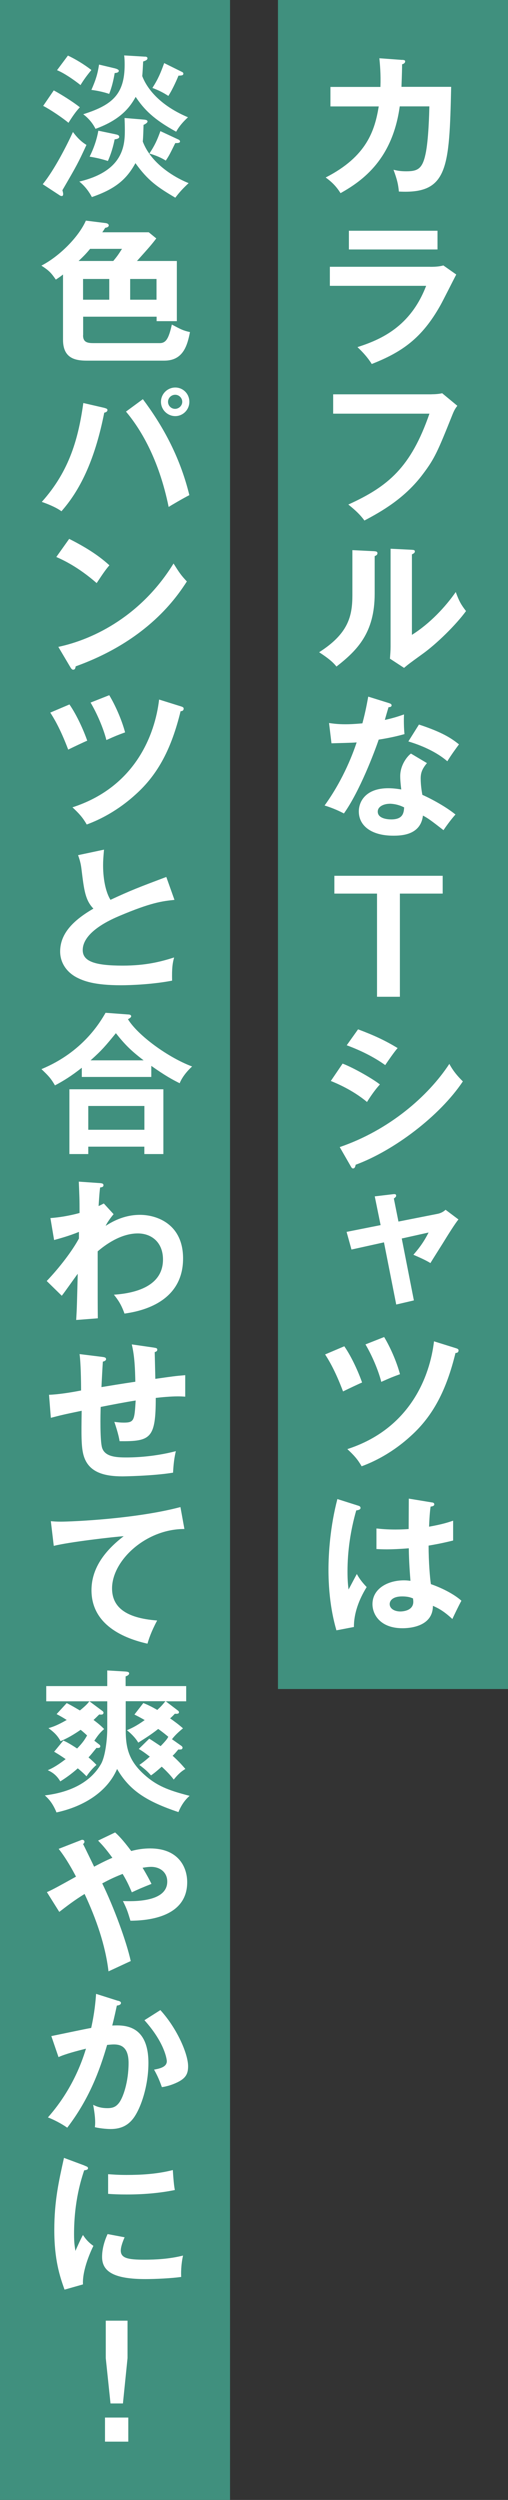
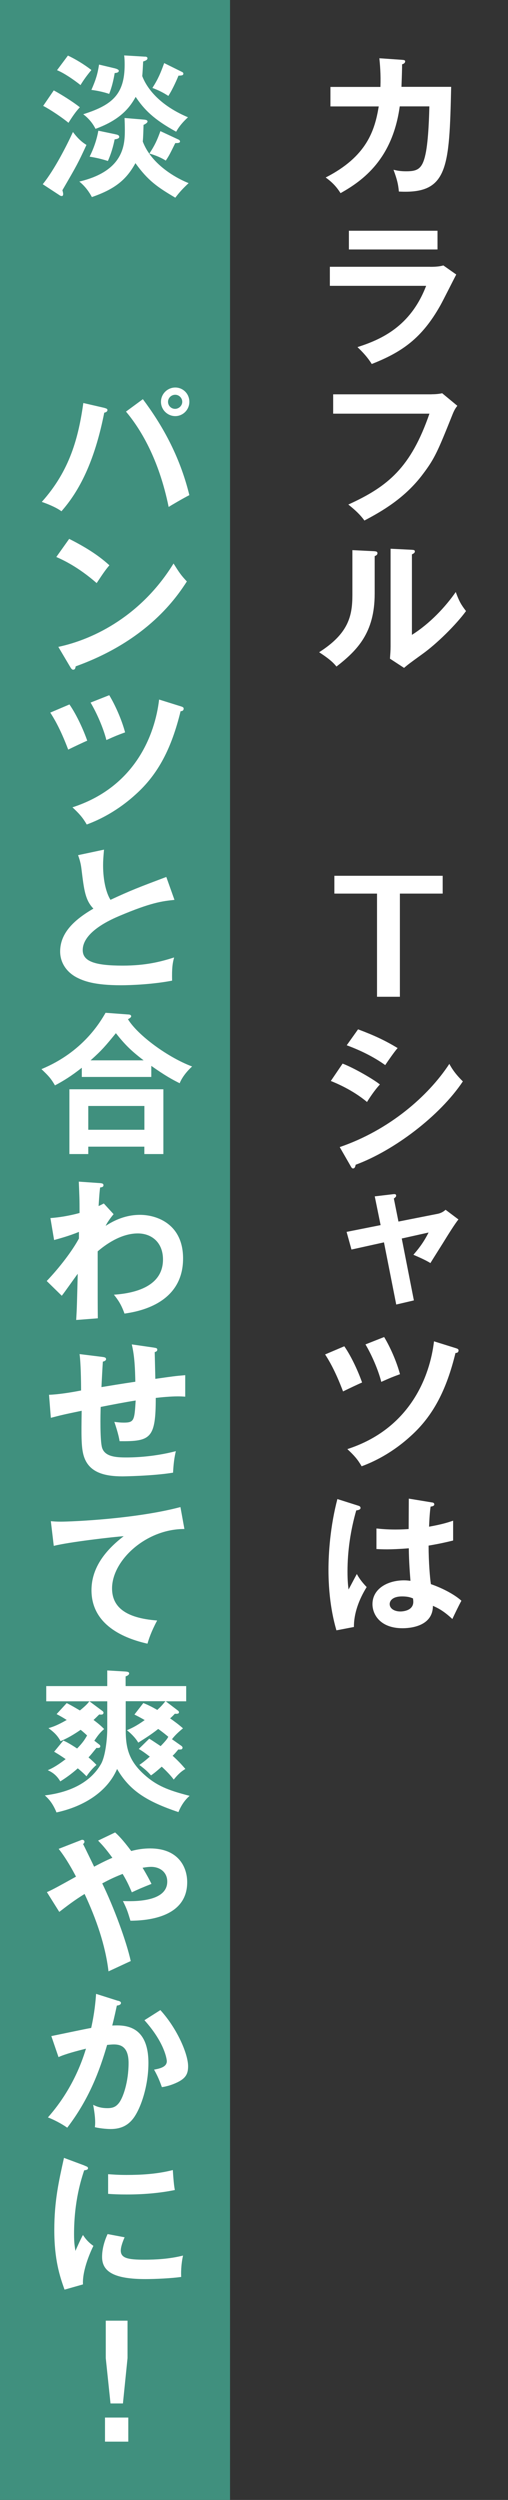
<svg xmlns="http://www.w3.org/2000/svg" id="_レイヤー_2" viewBox="0 0 106 521">
  <rect x="0" y="0" width="106" height="521" fill="#333333" stroke="none" />
  <defs>
    <style>.cls-1{fill:#40907e;}.cls-1,.cls-2{stroke-width:0px;}.cls-2{fill:#fff;}</style>
  </defs>
  <g id="txt">
-     <rect class="cls-1" x="58" width="48" height="352" />
-     <path class="cls-2" d="M83.9,12.47c.42.03.64.06.64.35,0,.19-.19.48-.64.58,0,.8-.03,2.02-.13,4.7h10.37c-.38,17.02-.67,22.37-10.91,21.82-.13-1.47-.35-2.46-1.12-4.54.67.16,1.38.32,2.62.32,2.37,0,3.39-.45,4.06-3.58.64-2.94.77-8.54.8-9.95h-6.18c-1.5,10.91-7.58,15.42-12.35,18.08-.86-1.34-1.7-2.24-3.1-3.26,8.58-4.38,10.24-9.79,11.07-14.81h-10.08v-4.06h10.43c.1-2.75-.1-4.7-.22-5.98l4.74.35Z" />
+     <path class="cls-2" d="M83.9,12.47c.42.03.64.06.64.35,0,.19-.19.48-.64.58,0,.8-.03,2.02-.13,4.7h10.37c-.38,17.02-.67,22.37-10.91,21.82-.13-1.47-.35-2.46-1.12-4.54.67.16,1.38.32,2.62.32,2.37,0,3.39-.45,4.06-3.58.64-2.94.77-8.54.8-9.95h-6.18c-1.5,10.91-7.58,15.42-12.35,18.08-.86-1.34-1.7-2.24-3.1-3.26,8.58-4.38,10.24-9.79,11.07-14.81h-10.08v-4.06h10.43c.1-2.75-.1-4.7-.22-5.98Z" />
    <path class="cls-2" d="M89.79,55.61c1.44,0,2.14-.13,2.72-.29l2.69,1.89c-.54,1.02-2.82,5.57-3.33,6.46-3.84,6.82-7.97,9.7-14.3,12.19-.83-1.34-1.89-2.5-2.98-3.52,4.9-1.57,11.07-4.26,14.33-12.77h-20.09v-3.97h20.96ZM91.29,48.09v3.9h-18.49v-3.9h18.49Z" />
    <path class="cls-2" d="M90.05,82.17c.64,0,1.6-.06,2.21-.22l3.17,2.62c-.42.54-.64.9-.99,1.76-3.1,7.74-3.74,9.22-6.18,12.45-3.74,5.02-8.58,7.78-12.22,9.7-.83-1.15-1.86-2.14-3.36-3.33,8.32-3.78,13.05-7.74,16.93-18.94h-20.09v-4.03h20.54Z" />
    <path class="cls-2" d="M78.02,114.87c.32.03.74.03.74.42,0,.35-.32.51-.58.61v7.84c0,8.13-3.62,11.78-7.97,15.17-.51-.61-1.15-1.38-3.62-2.98,6.08-3.87,6.94-7.49,6.94-11.9v-9.38l4.48.22ZM85.95,114.58c.35.03.61.03.61.35s-.32.45-.61.61v16.77c3.81-2.4,7.01-5.86,9.15-8.93.67,1.86,1.12,2.66,2.14,3.97-2.11,2.88-6.14,6.85-9.15,8.99-2.66,1.92-2.94,2.14-3.78,2.85l-2.94-1.92c.06-.86.13-1.66.13-2.53v-20.38l4.45.22Z" />
-     <path class="cls-2" d="M68.64,150.68c.93.13,1.86.26,3.46.26.83,0,1.7-.03,3.52-.19.7-2.62.96-4.22,1.22-5.57l4.29,1.34c.42.13.58.26.58.48,0,.35-.45.38-.64.38-.13.42-.67,2.27-.77,2.66,2.02-.45,2.98-.8,4-1.15-.06,1.12-.03,2.91.1,4.1-.8.22-2.5.7-5.38,1.15-.86,2.53-3.94,10.72-7.26,15.39-.86-.45-2.18-1.09-4.03-1.66,4.1-5.66,6.08-11.33,6.69-13.15-1.12.1-3.62.13-5.25.19l-.51-4.22ZM89.09,159.03c-1.02,1.22-1.31,2.05-1.31,3.23,0,1.31.22,2.72.35,3.39,1.95.86,4.99,2.53,6.91,4.1-1.06,1.15-2.27,2.91-2.5,3.26-2.72-2.11-3.26-2.5-4.29-3.04-.48,4.13-4.61,4.19-6.21,4.19-4.48,0-7.17-2.02-7.17-5.06,0-2.05,1.44-4.83,6.14-4.83,1.12,0,2.14.16,2.72.26-.19-1.5-.22-2.3-.22-2.78,0-2.43,1.6-4.26,2.24-4.7l3.33,1.98ZM81.28,167.51c-1.02,0-2.46.48-2.46,1.63,0,1.44,1.98,1.63,2.82,1.63,2.43,0,2.62-1.34,2.69-2.5-1.47-.77-2.85-.77-3.04-.77ZM87.42,151c4.96,1.63,6.78,2.88,8.35,4.13-.64.86-1.63,2.21-2.43,3.52-2.34-2.02-5.54-3.36-8.13-4.13l2.21-3.52Z" />
    <path class="cls-2" d="M92.37,182.52v3.71h-8.93v21.5h-4.77v-21.5h-8.9v-3.71h22.59Z" />
    <path class="cls-2" d="M71.49,221.66c2.5.96,6.53,3.33,7.78,4.35-1.15,1.22-2.3,3.01-2.69,3.65-3.01-2.53-6.53-3.97-7.55-4.38l2.46-3.62ZM70.88,239.06c10.3-3.52,18.46-10.59,22.88-17.34.35.64,1.02,1.89,2.82,3.65-4.83,7.23-14.4,14.43-22.37,17.37-.06.32-.16.77-.54.77-.22,0-.32-.16-.48-.45l-2.3-4ZM74.72,214.52c3.42,1.28,5.66,2.34,8.25,3.9-.64.7-2.08,2.78-2.59,3.55-2.46-1.76-5.25-3.1-8.03-4.13l2.37-3.33Z" />
    <path class="cls-2" d="M78.18,249.33l3.81-.45c.29-.03.67-.1.67.32,0,.22-.22.38-.48.58l.96,4.8,8.26-1.63c.58-.13,1.15-.42,1.57-.83l2.69,2.02c-.7.83-2.24,3.3-3.26,4.96-.42.67-2.24,3.55-2.59,4.13-1.18-.74-3.04-1.5-3.55-1.73.83-.96,2.02-2.34,3.17-4.64l-5.6,1.25,2.53,12.9-3.68.86-2.56-12.96-6.78,1.5-1.02-3.68,7.1-1.41-1.22-5.98Z" />
    <path class="cls-2" d="M71.84,280.57c1.54,2.21,2.98,5.44,3.71,7.55-.7.29-2.66,1.22-3.97,1.86-1.7-4.51-3.1-6.72-3.74-7.71l4-1.7ZM95.17,280.98c.42.13.51.26.51.45,0,.48-.42.54-.64.54-1.86,7.62-4.61,13.06-9.34,17.31-1.06.96-4.7,4.26-10.24,6.3-.83-1.44-1.57-2.27-2.98-3.58,13.18-4.26,17.25-15.29,18.08-22.46l4.61,1.44ZM80.16,278.65c1.31,2.18,2.62,5.18,3.3,7.74-1.66.61-1.89.7-3.9,1.6-.64-2.53-2.02-5.66-3.3-7.81l3.9-1.54Z" />
    <path class="cls-2" d="M74.85,313.82c.26.1.38.22.38.45,0,.35-.48.45-.9.51-1.18,4.13-1.82,8.42-1.82,12.7,0,1.89.1,2.82.22,3.78.29-.51,1.47-2.78,1.73-3.23.26.48.8,1.44,2.05,2.72-1.63,2.62-2.69,5.54-2.66,8.32l-3.65.7c-.45-1.57-1.66-5.92-1.66-12.64,0-3.36.35-8.96,1.86-14.72l4.45,1.41ZM90.17,313.11c.35.06.45.22.45.42,0,.32-.45.42-.77.45-.1.74-.22,1.6-.32,4.19,2.85-.51,4.06-.93,5.02-1.25v4.13c-2.59.64-4.19.9-5.12,1.06,0,3.46.29,6.82.48,8.03,2.75.96,5.09,2.3,6.37,3.46-.48.83-1.66,3.3-1.89,3.81-1.92-1.79-3.14-2.34-4.06-2.75,0,4.38-4.93,4.67-6.34,4.67-4.64,0-6.27-2.85-6.27-5.02,0-3.2,3.14-4.96,6.59-4.96.58,0,.96.06,1.34.1-.1-1.25-.32-3.97-.35-6.78-1.95.16-3.58.22-4.54.22s-1.54-.03-2.21-.06v-4.29c.99.1,2.11.22,3.97.22,1.31,0,2.18-.06,2.75-.1,0-.29.03-5.6.03-6.34l4.86.8ZM83.9,332.7c-1.98,0-2.59.9-2.59,1.6,0,.9.93,1.54,2.24,1.54.22,0,2.69-.03,2.69-2.02,0-.22-.03-.45-.06-.7-.45-.19-1.06-.42-2.27-.42Z" />
    <rect class="cls-1" width="48" height="521" />
    <path class="cls-2" d="M8.92,38.39c2.46-3.01,5.15-8.35,6.3-10.88.35.45,1.31,1.79,2.82,2.69-1.76,3.81-1.95,4.16-5.02,9.44.13.48.16.64.16.8,0,.29-.13.42-.29.42s-.32-.06-.54-.22l-3.42-2.24ZM11.22,18.84c1.44.77,4.1,2.43,5.44,3.52-.45.48-1.12,1.22-2.37,3.23-1.22-1.02-3.81-2.78-5.28-3.52l2.21-3.23ZM14.17,11.58c1.57.74,3.36,1.82,4.9,3.01-.93,1.12-1.63,2.08-2.27,3.14-1.28-1.02-3.39-2.5-4.9-3.1l2.27-3.04ZM30.2,24.95c.38.03.58.16.58.38s-.35.48-.83.7c-.03,1.02-.06,2.5-.16,3.46,2.11,5.63,8.77,8.38,9.57,8.67-1.02.96-1.79,1.73-2.78,3.04-3.74-2.21-5.7-3.55-8.32-7.2-1.86,3.39-4.19,5.38-9.09,7.07-.51-.99-1.41-2.27-2.62-3.23,9.22-2.18,9.5-7.55,9.5-10.69,0-.99-.03-1.73-.06-2.56l4.22.35ZM30.26,11.8c.26,0,.51.1.51.32,0,.29-.16.45-.9.7-.03.61-.13,2.53-.19,3.04.61,1.63,2.72,5.7,9.54,8.58-.96.9-1.79,1.79-2.46,3.01-4.74-2.59-6.72-4.67-8.45-7.26-1.09,1.95-2.94,4.7-8.38,6.66-.64-1.28-1.57-2.3-2.56-3.04,6.05-1.92,8.64-4.13,8.64-10.34,0-.83-.03-1.38-.1-1.92l4.35.26ZM24.08,27.99c.35.06.8.16.8.54s-.67.48-.96.51c-.1.48-.48,2.46-1.41,4.51-1.34-.42-2.37-.67-3.81-.9.96-1.92,1.54-3.78,1.82-5.41l3.55.74ZM24.02,14.26c.48.13.77.29.77.51,0,.38-.64.45-.86.45-.26,1.57-.61,2.98-1.15,4.35-.93-.32-2.34-.67-3.71-.83.9-2.05,1.28-3.23,1.6-5.28l3.36.8ZM37.11,29.02c.22.1.45.22.45.45,0,.35-.45.35-.99.35-1.09,2.21-1.25,2.56-1.98,3.65-1.34-.86-2.85-1.31-3.42-1.47,1.15-1.73,1.63-2.82,2.3-4.67l3.65,1.7ZM37.88,14.94c.29.13.38.26.38.38,0,.38-.26.42-1.02.45-.19.48-1.12,2.69-2.11,4.22-1.25-.8-2.21-1.25-3.33-1.66,1.25-1.95,1.73-3.17,2.46-5.18l3.62,1.79Z" />
-     <path class="cls-2" d="M17.33,69.88c0,1.47.93,1.63,2.21,1.63h13.79c1.34,0,1.89-1.02,2.53-3.87,1.92,1.02,2.34,1.25,3.78,1.57-.54,2.72-1.38,5.95-5.34,5.95h-16.25c-2.53,0-4.9-.61-4.9-4.35v-13.6c-.64.51-1.06.77-1.5,1.06-1.02-1.47-1.44-1.89-3.01-2.91,3.78-1.95,7.78-5.98,9.28-9.38l4.1.51c.32.03.67.19.67.48,0,.32-.35.45-.74.51-.16.26-.38.61-.61.93h9.7l1.57,1.28c-1.02,1.34-1.54,1.92-4.03,4.7h8.32v12.54h-4.22v-.93h-15.33v3.87ZM23.64,54.39c.74-.9.99-1.22,1.82-2.53h-6.66c-.74.9-1.25,1.44-2.4,2.53h7.23ZM17.33,62.46h5.47v-4.32h-5.47v4.32ZM32.66,58.14h-5.5v4.32h5.5v-4.32Z" />
    <path class="cls-2" d="M21.81,85.02c.48.13.61.22.61.45,0,.16-.1.42-.67.54-2.02,10.24-5.25,16.38-8.93,20.54-1.25-.93-3.36-1.7-4.1-1.95,5.89-6.56,7.65-13.44,8.67-20.61l4.42,1.02ZM29.81,83.19c3.84,5.12,7.65,11.62,9.7,20-1.28.64-3.94,2.21-4.32,2.46-2.08-10.21-6.02-16.45-8.9-19.87l3.52-2.59ZM39.51,83.74c0,1.66-1.34,2.98-2.94,2.98s-2.98-1.31-2.98-2.98,1.38-2.98,2.98-2.98,2.94,1.28,2.94,2.98ZM35.06,83.74c0,.83.67,1.47,1.47,1.47s1.5-.67,1.5-1.47-.67-1.47-1.47-1.47-1.5.64-1.5,1.47Z" />
    <path class="cls-2" d="M14.45,112.31c4.7,2.37,6.88,4.16,8.38,5.5-.67.77-1.15,1.41-2.66,3.71-3.78-3.3-6.88-4.77-8.42-5.44l2.69-3.78ZM12.18,134.81c7.68-1.63,17.47-6.72,24.03-17.37,1.15,1.82,1.54,2.43,2.78,3.74-2.08,3.2-8.1,12.26-23.2,17.69-.06.32-.1.7-.54.7-.22,0-.42-.26-.58-.54l-2.5-4.22Z" />
    <path class="cls-2" d="M14.49,146.81c1.54,2.21,2.98,5.44,3.71,7.55-.7.29-2.66,1.22-3.97,1.86-1.7-4.51-3.1-6.72-3.74-7.71l4-1.7ZM37.81,147.23c.42.13.51.26.51.45,0,.48-.42.54-.64.54-1.86,7.62-4.61,13.06-9.34,17.31-1.06.96-4.7,4.26-10.24,6.3-.83-1.44-1.57-2.27-2.98-3.58,13.18-4.26,17.25-15.29,18.08-22.46l4.61,1.44ZM22.8,144.89c1.31,2.18,2.62,5.18,3.3,7.74-1.66.61-1.89.7-3.9,1.6-.64-2.53-2.02-5.66-3.3-7.81l3.9-1.54Z" />
    <path class="cls-2" d="M36.4,187.54c-2.53.26-4.86.54-11.46,3.33-1.57.67-7.68,3.26-7.68,7.14,0,2.34,2.53,3.23,8.32,3.23,4.9,0,8-.83,10.75-1.7-.32,1.18-.48,2.11-.42,4.83-3.97.77-8.54.96-10.66.96-5.63,0-7.84-.9-9.31-1.66-1.98-1.06-3.39-2.98-3.39-5.38,0-3.84,2.91-6.59,6.94-8.93-1.7-1.76-1.95-3.87-2.46-8-.1-.86-.22-1.73-.74-3.14l5.41-1.15c-.13,1.54-.19,2.27-.19,3.26,0,3.33.7,5.86,1.54,7.2,4.42-2.05,5.95-2.62,11.65-4.77l1.7,4.77Z" />
    <path class="cls-2" d="M31.57,224.44h-14.5v-1.92c-2.21,1.76-3.97,2.82-5.6,3.68-.86-1.47-1.31-1.95-2.82-3.39,8.67-3.58,12.29-9.86,13.38-11.74l4.7.35c.19,0,.64.03.64.38,0,.22-.32.42-.67.61,2.05,3.36,8.35,7.97,13.38,9.85-1.02.93-2.08,2.21-2.59,3.49-1.5-.74-3.07-1.6-5.92-3.62v2.3ZM18.42,238.97v1.54h-3.94v-13.5h19.61v13.5h-3.97v-1.54h-11.71ZM30.13,235.45v-4.96h-11.71v4.96h11.71ZM29.97,220.98c-2.69-2.05-3.94-3.33-5.79-5.66-2.14,2.62-2.91,3.55-5.28,5.66h11.07Z" />
    <path class="cls-2" d="M23.7,253.05c-.06.06-1.15,1.34-1.66,2.43,2.98-1.95,5.47-2.3,7.17-2.3,3.52,0,8.99,1.92,8.99,9.09,0,9.69-9.82,11.13-12.22,11.49-.67-1.86-1.28-2.78-2.21-3.94,4.35-.29,10.24-1.7,10.24-7.33,0-3.65-2.46-5.44-5.25-5.44-3.65,0-6.94,2.5-8.38,3.74,0,10.08,0,11.2.03,13.95l-4.51.35c.16-2.75.16-3.49.32-9.63-.54.7-2.82,3.97-3.33,4.58l-3.14-3.07c2.72-2.85,5.34-6.3,6.72-8.86v-1.38c-2.08.86-4.06,1.38-5.18,1.7l-.77-4.58c2.69-.19,5.06-.77,6.08-1.06,0-3.04-.03-3.39-.16-6.53l4.19.29c.54.03.96.06.96.45s-.35.42-.7.48c-.1.74-.16,1.38-.32,3.87.29-.13.48-.22,1.09-.54l2.05,2.24Z" />
    <path class="cls-2" d="M32.15,280.86c.51.06.67.16.67.42,0,.35-.35.45-.54.51,0,.1.13,5.09.13,5.57,3.62-.51,4-.58,6.24-.77v4.48c-.45-.03-.86-.06-1.54-.06-1.57,0-3.46.19-4.61.32,0,8.45-1.06,9.09-7.55,9.02-.19-1.38-.9-3.46-1.09-4.03.7.1,1.34.16,1.95.16,2.21,0,2.24-.48,2.5-4.61-2.4.38-4.86.86-7.3,1.34-.06,1.5-.16,7.04.29,8.51.58,1.86,2.88,2.02,5.02,2.02.93,0,5.34,0,10.37-1.31-.32,1.38-.48,2.56-.58,4.48-4.29.7-10.4.77-10.53.77-3.87,0-7.17-.83-8.16-4.45-.48-1.79-.45-4.19-.38-9.22-4,.83-4.22.9-6.43,1.47l-.38-4.8c1.92-.06,4.77-.51,6.69-.9,0-1.79-.06-5.82-.32-7.58l4.7.58c.45.06.83.1.83.48,0,.32-.48.48-.67.51-.06.86-.26,4.54-.29,5.31,1.76-.29,4.03-.67,7.07-1.12-.06-2.59-.13-5.22-.74-7.78l4.64.67Z" />
    <path class="cls-2" d="M38.48,318.65c-8-.03-15.1,6.53-15.1,12.38,0,3.74,2.62,6.18,9.41,6.69-1.25,2.34-1.73,3.84-2.02,4.83-4.86-1.09-11.68-3.87-11.68-11.14,0-4.29,2.43-7.97,6.72-11.26-2.05.13-11.49,1.22-14.59,2.02l-.61-5.15c.61.06,1.22.1,2.08.1,2.18,0,15.52-.54,24.96-3.04l.83,4.58Z" />
    <path class="cls-2" d="M31.12,362.33c.58.35,1.15.74,2.4,1.57.99-1.02,1.38-1.5,1.6-1.95-1.15-.96-1.76-1.38-2.11-1.63-1.6,1.28-3.2,2.24-4.16,2.85-.67-1.15-1.79-2.14-2.37-2.59.7-.29,1.86-.77,3.71-2.11-.99-.58-1.57-.86-2.14-1.15l1.86-2.4c.64.26,1.47.61,2.91,1.44.96-.9,1.12-1.12,1.7-1.82h-8.29v6.02c0,3.81.7,6.43,3.87,9.28,2.53,2.27,4.9,3.26,9.47,4.42-1.06.9-1.82,2.11-2.34,3.39-6.75-2.27-10.21-4.54-12.8-8.99-2.11,4.9-7.14,7.87-12.64,9.06-.83-2.02-1.7-2.88-2.43-3.55,7.68-.93,10.56-4.54,11.71-6.53.96-1.66,1.31-5.47,1.31-7.26v-5.82h-12.73v-3.17h12.73v-3.26l3.74.22c.45.03.83.1.83.38,0,.35-.45.54-.74.64v2.02h12.64v3.17h-4.26l2.56,1.95c.1.06.19.19.19.35,0,.35-.51.32-.86.29-.29.32-.7.74-.99.96,1.5,1.06,2.11,1.57,2.69,2.08-.93.77-1.63,1.41-2.3,2.27l1.86,1.31c.16.1.35.26.35.45,0,.22-.16.38-.38.38-.1,0-.35.03-.51,0-.51.61-.77.93-1.18,1.31,1.41,1.28,2.11,2.11,2.66,2.75-1.22.7-2.02,1.73-2.43,2.21-.38-.51-.99-1.28-2.5-2.69-1.44,1.28-1.92,1.6-2.24,1.82-.77-.86-1.25-1.28-2.43-2.18.51-.35,1.06-.74,2.18-1.73-1.25-.96-1.66-1.22-2.3-1.6l2.18-2.14ZM13.21,362.74c.51.22,1.25.58,2.88,1.66,1.25-1.28,1.66-1.98,2.08-2.72-.26-.26-.83-.77-1.34-1.18-2.14,1.47-3.26,1.95-4.19,2.37-.64-1.18-1.38-1.89-2.53-2.72.67-.19,1.7-.48,3.81-1.7-.9-.58-1.5-.9-2.11-1.22l2.11-2.3c.51.26,1.02.51,2.75,1.54,1.41-1.15,1.66-1.5,1.98-1.92l2.66,1.98c.19.13.29.26.29.42,0,.22-.19.38-.42.38-.13,0-.35,0-.48-.03-.51.51-.8.8-1.18,1.15,1.28.96,1.7,1.38,2.21,1.89-.96.83-1.34,1.38-2.05,2.43l.99.77c.1.06.26.22.26.38,0,.42-.51.38-.8.35-.83,1.02-1.18,1.47-1.66,1.98.77.67,1.22,1.09,1.66,1.57-.67.54-1.5,1.5-2.08,2.37-.38-.38-.77-.8-1.82-1.66-1.44,1.28-2.72,2.14-3.65,2.72-.9-1.54-2.02-2.05-2.62-2.34.58-.22,1.76-.77,3.74-2.3-1.38-.96-1.92-1.25-2.4-1.54l1.92-2.34Z" />
    <path class="cls-2" d="M9.78,394.33c1.15-.48,2.91-1.47,6.08-3.23-.61-1.18-2.02-3.78-3.62-5.79l4.51-1.76c.22-.1.32-.13.42-.13.26,0,.45.16.45.42,0,.22-.16.35-.29.48.13.19.67,1.34,1.41,2.85.16.32.45.93.9,1.86.29-.16,2.27-1.22,3.81-1.86-1.5-2.05-2.18-2.75-2.98-3.58l3.55-1.7c.61.54,1.54,1.44,3.36,3.87,1.31-.35,2.59-.54,3.94-.54,5.92,0,7.74,3.9,7.74,7.04,0,7.71-9.18,8-11.84,8.03-.58-1.89-.7-2.34-1.57-4.1,1.89.06,9.25.35,9.25-4.06,0-1.89-1.44-3.07-3.39-3.07-.29,0-.83.03-1.76.19,1.02,1.7,1.44,2.53,1.86,3.36-2.08.83-2.53,1.02-4.1,1.76-.45-1.02-.83-2.02-1.92-3.84-2.21.86-3.42,1.54-4.26,1.98,2.4,4.9,5.06,12.1,5.95,16.19-.19.06-3.1,1.44-4.64,2.14-.64-5.44-2.56-10.94-4.99-16.13-2.24,1.38-3.78,2.59-5.28,3.74l-2.59-4.13Z" />
    <path class="cls-2" d="M24.6,416.95c.32.1.64.19.64.48,0,.22-.19.48-.86.54-.54,2.53-.8,3.52-.96,4.16,2.3-.1,7.55-.32,7.55,7.81,0,4.8-1.6,9.47-3.14,11.52-1.02,1.34-2.4,2.24-4.77,2.24-.38,0-1.89-.06-3.26-.38.03-.29.06-.58.06-.99,0-1.12-.19-2.43-.42-3.68.58.29,1.44.7,2.98.7,1.12,0,1.73-.29,2.3-.96.96-1.09,2.11-4.54,2.11-8.45,0-3.55-1.82-3.87-3.1-3.87-.38,0-.99.06-1.38.1-1.54,5.28-3.71,11.23-8.32,17.25-1.22-.86-2.85-1.7-4.03-2.14,1.34-1.54,5.54-6.37,7.94-14.33-1.92.48-4.35,1.12-5.73,1.76l-1.5-4.38c1.31-.26,7.14-1.5,8.32-1.7.7-3.14.9-5.47,1.02-7.1l4.54,1.44ZM33.46,418.91c3.55,3.9,5.79,9.18,5.79,11.71,0,1.57-.48,2.5-2.27,3.36-.29.13-1.5.74-3.2.99-.58-1.63-.99-2.5-1.63-3.65,1.18-.22,2.66-.54,2.66-1.76,0-.35-.42-3.81-4.67-8.54l3.33-2.11Z" />
    <path class="cls-2" d="M17.62,451.32c.48.19.74.26.74.54,0,.32-.32.38-.8.45-.54,1.66-2.11,6.3-2.11,13.28,0,1.86.13,2.5.29,3.52.1-.26,1.06-2.43,1.57-3.33.58.9,1.25,1.63,2.18,2.27-.42.83-2.34,4.9-2.18,8.03l-3.84,1.09c-1.02-2.82-2.14-6.3-2.14-12.42s.96-10.24,2.02-15.04l4.29,1.6ZM26,466.26c-.61,1.38-.8,2.27-.8,2.75,0,1.6,1.47,1.92,4.93,1.92,2.27,0,5.15-.13,8.06-.86-.45,2.02-.42,3.84-.38,4.45-1.95.29-5.41.45-7.42.45-6.4,0-9.09-1.44-9.09-4.61,0-.67.06-2.4,1.15-4.77l3.55.67ZM22.55,453.11c.9.06,2.02.16,3.81.16,2.98,0,6.34-.16,9.7-1.02.19,2.94.32,3.58.42,4.16-3.3.67-6.69.93-10.05.93-1.76,0-2.91-.06-3.87-.13v-4.1Z" />
    <path class="cls-2" d="M26.77,503.83v5.02h-4.86v-5.02h4.86ZM26.61,483.64v7.81l-.96,9.44h-2.59l-.99-9.44v-7.81h4.54Z" />
  </g>
</svg>